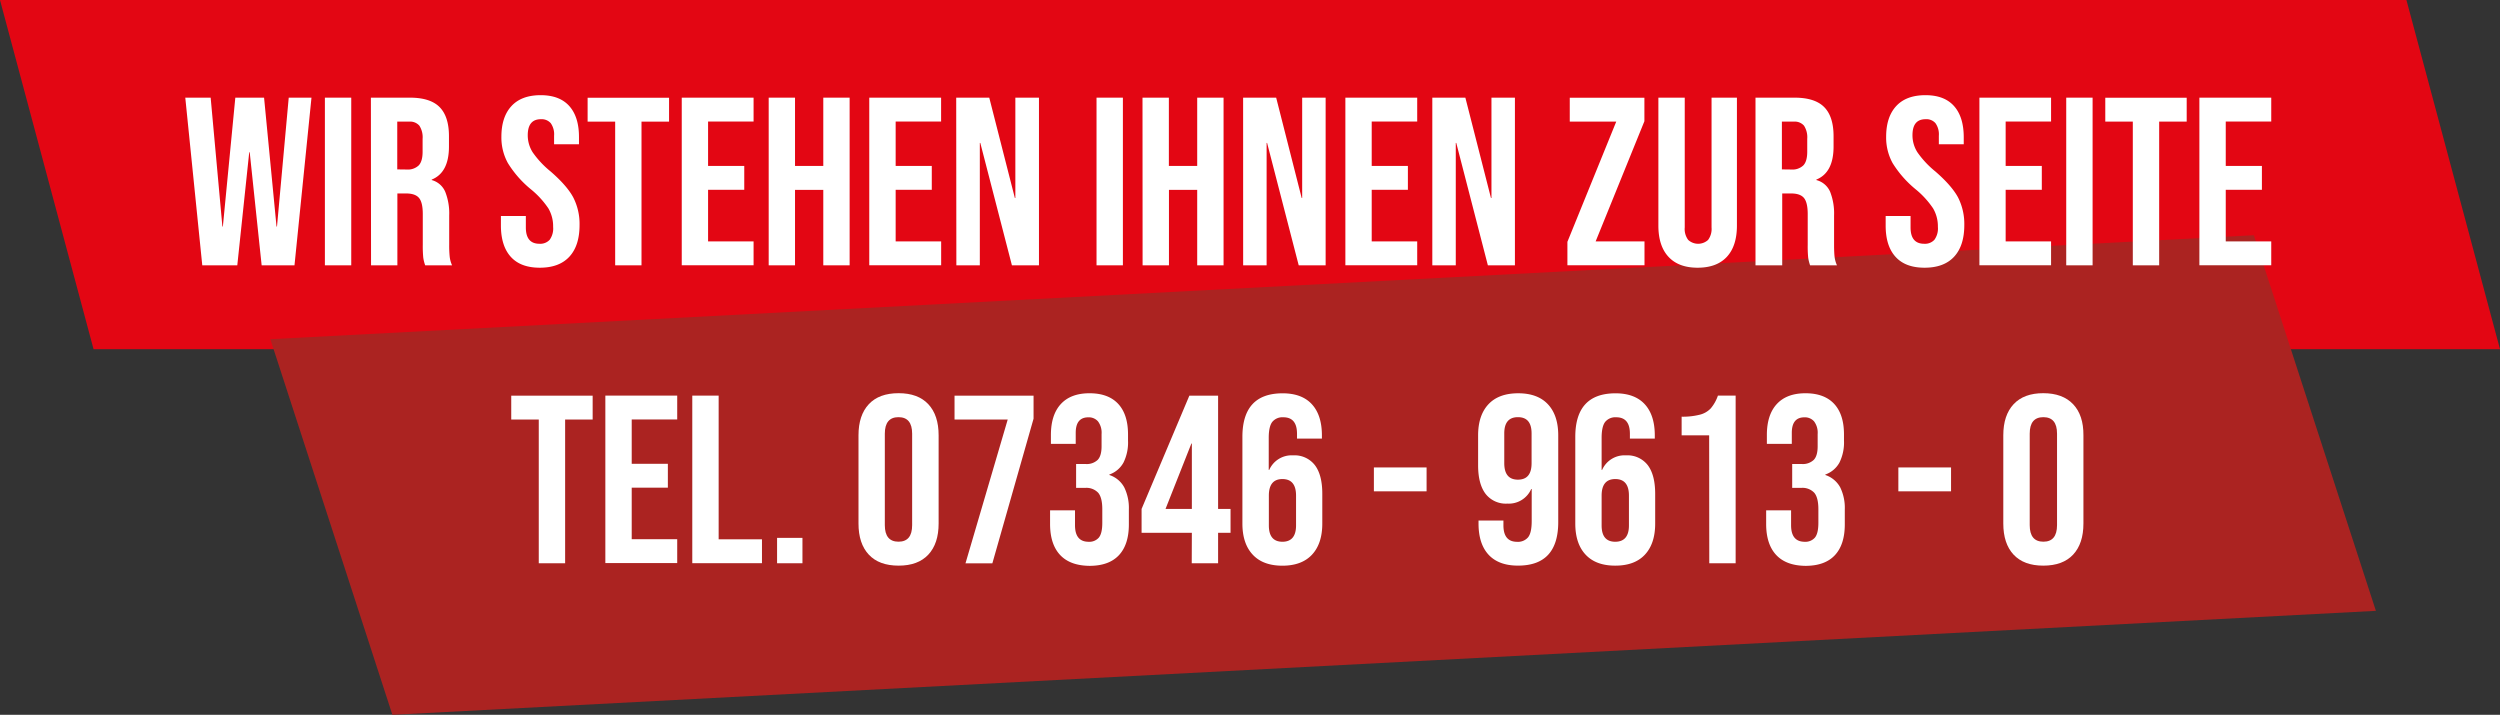
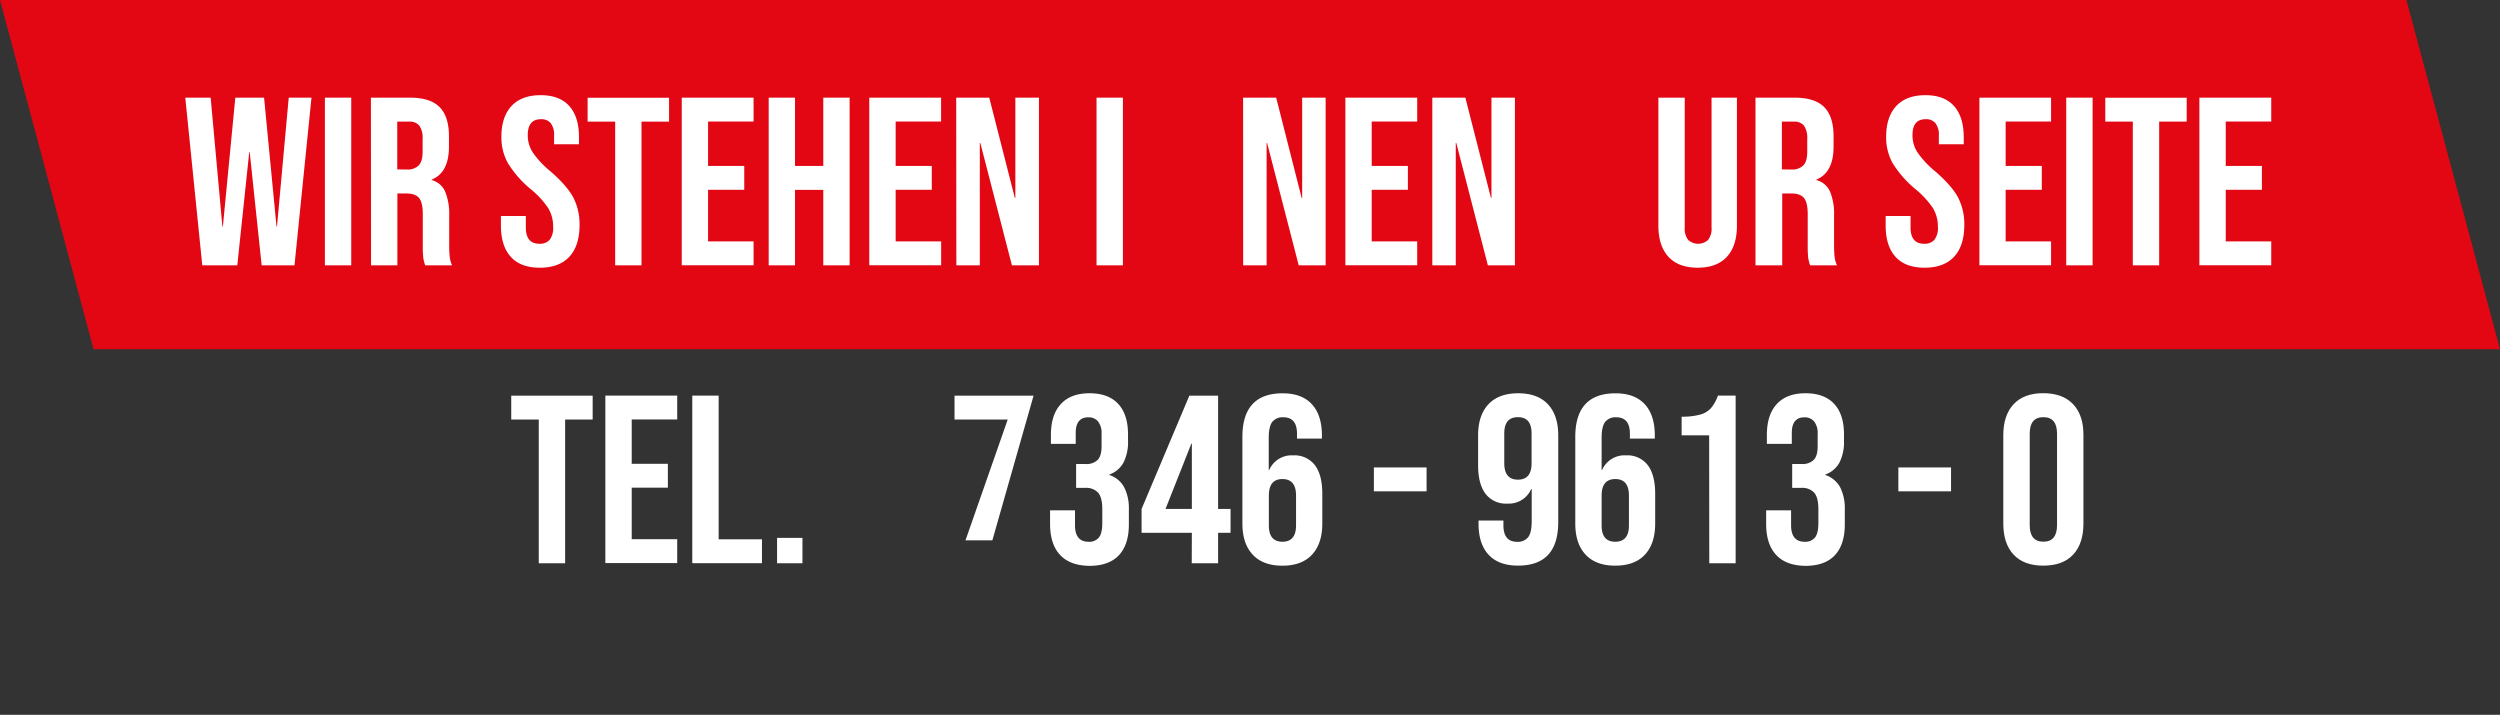
<svg xmlns="http://www.w3.org/2000/svg" id="Ebene_1" data-name="Ebene 1" viewBox="0 0 837.37 239.42">
  <rect x="0" y="0" width="837.37" height="239.42" fill="#333333" stroke="none" />
  <defs>
    <style>
      .cls-1 {
        fill: #e30613;
      }

      .cls-2 {
        fill: none;
        stroke: #e30613;
        stroke-width: 4.01px;
      }

      .cls-3 {
        fill: #ab2321;
      }

      .cls-4 {
        fill: #fff;
      }
    </style>
  </defs>
  <g>
    <polygon class="cls-1" points="2.61 2.01 804.49 2.01 834.76 114.97 32.88 114.97 2.61 2.01" />
    <polygon class="cls-2" points="32.88 114.97 834.76 114.97 804.49 2.01 2.61 2.01 32.88 114.97" />
-     <polygon class="cls-3" points="131.44 239.42 131.43 239.42 90.55 113.61 754.92 78.79 795.8 204.6 131.44 239.42" />
    <g>
      <path class="cls-4" d="M62.06,32.71h8.5l3.93,43.16h.16l4.17-43.16h9.63l4.17,43.16h.16l3.93-43.16h7.62L98.64,88.87h-11L83.64,51h-.16l-4,37.87H67.75Z" />
      <path class="cls-4" d="M108.82,32.71h8.83V88.87h-8.83Z" />
      <path class="cls-4" d="M124.23,32.71H137.3q6.82,0,9.95,3.17t3.13,9.75v3.45q0,8.74-5.78,11.07v.16a6.87,6.87,0,0,1,4.53,3.93,19.66,19.66,0,0,1,1.33,7.94v9.87a37,37,0,0,0,.16,3.89,9.56,9.56,0,0,0,.8,2.93h-9a12.58,12.58,0,0,1-.65-2.57,40.47,40.47,0,0,1-.16-4.33V71.7q0-3.86-1.24-5.37T136.1,64.8h-3V88.87h-8.82Zm12,24.07a5.29,5.29,0,0,0,4-1.36c.88-.91,1.32-2.44,1.32-4.58V46.51a7.14,7.14,0,0,0-1.08-4.41,4.09,4.09,0,0,0-3.41-1.36h-4v16Z" />
      <path class="cls-4" d="M171.07,86q-3.28-3.64-3.29-10.47V72.34h8.35v3.85q0,5.46,4.57,5.46a4.28,4.28,0,0,0,3.41-1.33A6.46,6.46,0,0,0,185.27,76a11.87,11.87,0,0,0-1.6-6.21,29.38,29.38,0,0,0-5.94-6.46,35.29,35.29,0,0,1-7.62-8.71,17.77,17.77,0,0,1-2.17-8.78q0-6.66,3.37-10.31t9.79-3.65q6.33,0,9.59,3.65T193.93,46v2.33h-8.34V45.47a6.43,6.43,0,0,0-1.12-4.21,4.06,4.06,0,0,0-3.29-1.33c-2.94,0-4.41,1.8-4.41,5.38A10.63,10.63,0,0,0,178.41,51a31.29,31.29,0,0,0,6,6.42q5.54,4.81,7.62,8.74a19.46,19.46,0,0,1,2.09,9.23q0,6.9-3.41,10.59t-9.91,3.69Q174.36,89.67,171.07,86Z" />
      <path class="cls-4" d="M206.05,40.74h-9.23v-8H224.1v8h-9.23V88.87h-8.82Z" />
      <path class="cls-4" d="M228.35,32.71h24.06v8H237.17V55.58h12.12v8H237.17V80.85h15.24v8H228.35Z" />
      <path class="cls-4" d="M257.47,32.71h8.82V55.58h9.47V32.71h8.82V88.87h-8.82V63.6h-9.47V88.87h-8.82Z" />
      <path class="cls-4" d="M291.16,32.71h24.06v8H300V55.58H312.1v8H300V80.85h15.24v8H291.16Z" />
      <path class="cls-4" d="M320.28,32.71h11.07l8.58,33.62h.16V32.71H348V88.87h-9.06l-10.59-41h-.16v41h-7.86Z" />
      <path class="cls-4" d="M367.28,32.71h8.83V88.87h-8.83Z" />
-       <path class="cls-4" d="M382.68,32.71h8.83V55.58H401V32.71h8.83V88.87H401V63.6h-9.46V88.87h-8.83Z" />
      <path class="cls-4" d="M416.38,32.71h11.07L436,66.33h.16V32.71h7.86V88.87H435l-10.59-41h-.16v41h-7.86Z" />
      <path class="cls-4" d="M450.63,32.71h24.06v8H459.45V55.58h12.12v8H459.45V80.85h15.24v8H450.63Z" />
      <path class="cls-4" d="M479.75,32.71h11.07l8.58,33.62h.16V32.71h7.86V88.87h-9.06l-10.59-41h-.16v41h-7.86Z" />
-       <path class="cls-4" d="M525,81l16.36-40.27H525.79v-8h25v7.87L534.46,80.85h16.36v8H525Z" />
      <path class="cls-4" d="M558.84,86q-3.37-3.64-3.37-10.47V32.71h8.83V76.19a6.08,6.08,0,0,0,1.16,4.17,4.94,4.94,0,0,0,6.66,0,6.13,6.13,0,0,0,1.16-4.17V32.71h8.5V75.55q0,6.83-3.37,10.47t-9.78,3.65Q562.21,89.67,558.84,86Z" />
      <path class="cls-4" d="M588,32.71h13.08q6.81,0,9.94,3.17t3.13,9.75v3.45q0,8.74-5.77,11.07v.16A6.89,6.89,0,0,1,613,64.24a19.85,19.85,0,0,1,1.32,7.94v9.87c0,1.6.06,2.9.16,3.89a9.87,9.87,0,0,0,.81,2.93h-9a13.2,13.2,0,0,1-.64-2.57,37.91,37.91,0,0,1-.16-4.33V71.7c0-2.57-.42-4.36-1.24-5.37s-2.26-1.53-4.3-1.53h-3V88.87H588Zm12,24.07a5.28,5.28,0,0,0,4-1.36c.89-.91,1.33-2.44,1.33-4.58V46.51a7.14,7.14,0,0,0-1.08-4.41,4.1,4.1,0,0,0-3.41-1.36h-4v16Z" />
      <path class="cls-4" d="M634.89,86q-3.3-3.64-3.29-10.47V72.34h8.34v3.85c0,3.64,1.53,5.46,4.57,5.46a4.27,4.27,0,0,0,3.41-1.33A6.4,6.4,0,0,0,649.09,76a11.87,11.87,0,0,0-1.61-6.21,29.54,29.54,0,0,0-5.93-6.46,35.58,35.58,0,0,1-7.63-8.71,17.77,17.77,0,0,1-2.16-8.78q0-6.66,3.37-10.31c2.24-2.43,5.51-3.65,9.78-3.65s7.42,1.22,9.59,3.65,3.25,5.93,3.25,10.47v2.33h-8.34V45.47a6.42,6.42,0,0,0-1.13-4.21A4,4,0,0,0,645,39.93c-3,0-4.42,1.8-4.42,5.38A10.55,10.55,0,0,0,642.23,51a31.19,31.19,0,0,0,6,6.42q5.53,4.81,7.63,8.74a19.58,19.58,0,0,1,2.08,9.23q0,6.9-3.41,10.59t-9.91,3.69Q638.19,89.67,634.89,86Z" />
      <path class="cls-4" d="M663,32.71H687v8H671.79V55.58H683.9v8H671.79V80.85H687v8H663Z" />
      <path class="cls-4" d="M692.08,32.71h8.83V88.87h-8.83Z" />
      <path class="cls-4" d="M714.38,40.74h-9.22v-8h27.27v8h-9.22V88.87h-8.83Z" />
      <path class="cls-4" d="M736.68,32.71h24.07v8H745.51V55.58h12.11v8H745.51V80.85h15.24v8H736.68Z" />
    </g>
    <g>
      <path class="cls-4" d="M180.46,140.53h-9.22v-8h27.27v8h-9.22v48.13h-8.83Z" />
      <path class="cls-4" d="M202.76,132.51h24.07v8H211.59v14.84H223.7v8H211.59v17.25h15.24v8H202.76Z" />
      <path class="cls-4" d="M231.88,132.51h8.83v48.13h14.51v8H231.88Z" />
      <path class="cls-4" d="M260.28,180.16h8.5v8.5h-8.5Z" />
-       <path class="cls-4" d="M291,185.77q-3.45-3.69-3.45-10.43V145.82q0-6.73,3.45-10.43T301,131.7q6.49,0,9.94,3.69t3.45,10.43v29.52q0,6.74-3.45,10.43T301,189.46Q294.44,189.46,291,185.77Zm14.52-9.87V145.26c0-3.69-1.53-5.53-4.57-5.53s-4.58,1.84-4.58,5.53V175.9q0,5.53,4.58,5.54C304,181.44,305.52,179.59,305.52,175.9Z" />
-       <path class="cls-4" d="M337.53,140.53H319.72v-8h26.47v7.7l-13.8,48.45h-9Z" />
+       <path class="cls-4" d="M337.53,140.53H319.72v-8h26.47l-13.8,48.45h-9Z" />
      <path class="cls-4" d="M355.05,185.85q-3.33-3.6-3.33-10.35v-4.57h8.35v5q0,5.53,4.57,5.54a4.19,4.19,0,0,0,3.41-1.4c.77-.94,1.16-2.58,1.16-4.94v-4.57q0-3.85-1.36-5.49a5.41,5.41,0,0,0-4.41-1.65h-3v-8h3.21a5.3,5.3,0,0,0,4-1.37c.88-.9,1.32-2.43,1.32-4.57v-4.09a6.32,6.32,0,0,0-1.2-4.25,4.09,4.09,0,0,0-3.21-1.36c-2.84,0-4.25,1.73-4.25,5.21v3.69H352v-3q0-6.74,3.33-10.35t9.59-3.61q6.33,0,9.63,3.57t3.28,10.31v2a15.17,15.17,0,0,1-1.52,7.34,8.66,8.66,0,0,1-4.73,4v.16a8.77,8.77,0,0,1,5,4.17,15.72,15.72,0,0,1,1.53,7.38v5q0,6.75-3.33,10.31t-9.83,3.57Q358.39,189.46,355.05,185.85Z" />
      <path class="cls-4" d="M399.21,178.47H382.37v-8l16-37.94H408v37.94h4.17v8H408v10.19h-8.83Zm0-8v-21.9h-.16l-8.66,21.9Z" />
      <path class="cls-4" d="M419.59,185.77q-3.45-3.69-3.45-10.43v-29q0-14.6,13.48-14.6c4.27,0,7.54,1.22,9.78,3.65s3.37,5.93,3.37,10.47v1.05h-8.34v-1.61c0-3.69-1.53-5.53-4.57-5.53a4.39,4.39,0,0,0-3.69,1.52q-1.21,1.53-1.21,5.37v10.75h.16a8.19,8.19,0,0,1,8-4.89,8.6,8.6,0,0,1,7.3,3.29q2.48,3.28,2.48,9.55v10q0,6.74-3.45,10.43t-9.94,3.69Q423,189.46,419.59,185.77ZM434.11,176V166c0-3.69-1.53-5.54-4.57-5.54S425,162.35,425,166V176q0,5.46,4.58,5.46C432.58,181.44,434.11,179.62,434.11,176Z" />
      <path class="cls-4" d="M460.18,156.57h17.65v8H460.18Z" />
      <path class="cls-4" d="M498.6,185.81q-3.37-3.65-3.37-10.47v-1h8.34v1.6q0,5.53,4.58,5.54a4.43,4.43,0,0,0,3.69-1.53q1.2-1.51,1.2-5.37V163.79h-.16a8.19,8.19,0,0,1-8,4.89,8.57,8.57,0,0,1-7.3-3.28q-2.49-3.3-2.49-9.55v-10q0-6.73,3.45-10.43t10-3.69q6.49,0,9.94,3.69t3.45,10.43v29q0,14.61-13.47,14.6Q502,189.46,498.6,185.81ZM513,155.13v-9.95c0-3.64-1.52-5.45-4.57-5.45s-4.58,1.81-4.58,5.45v9.95q0,5.53,4.58,5.53T513,155.13Z" />
      <path class="cls-4" d="M531.09,185.77q-3.45-3.69-3.45-10.43v-29q0-14.6,13.48-14.6c4.27,0,7.54,1.22,9.78,3.65s3.37,5.93,3.37,10.47v1.05h-8.34v-1.61c0-3.69-1.53-5.53-4.57-5.53a4.39,4.39,0,0,0-3.69,1.52q-1.21,1.53-1.21,5.37v10.75h.16a8.19,8.19,0,0,1,8-4.89,8.6,8.6,0,0,1,7.3,3.29q2.47,3.28,2.48,9.55v10q0,6.74-3.45,10.43T541,189.46Q534.53,189.46,531.09,185.77ZM545.61,176V166c0-3.69-1.53-5.54-4.57-5.54s-4.58,1.85-4.58,5.54V176q0,5.46,4.58,5.46C544.08,181.44,545.61,179.62,545.61,176Z" />
      <path class="cls-4" d="M572.48,145.82h-9.22v-6.25a22.94,22.94,0,0,0,6-.65A7.52,7.52,0,0,0,573,136.8a13.13,13.13,0,0,0,2.41-4.29h5.94v56.15h-8.83Z" />
      <path class="cls-4" d="M594.9,185.85q-3.33-3.6-3.33-10.35v-4.57h8.35v5q0,5.53,4.57,5.54a4.21,4.21,0,0,0,3.41-1.4c.77-.94,1.16-2.58,1.16-4.94v-4.57q0-3.85-1.36-5.49a5.41,5.41,0,0,0-4.41-1.65h-3v-8h3.21a5.31,5.31,0,0,0,4-1.37c.88-.9,1.32-2.43,1.32-4.57v-4.09a6.32,6.32,0,0,0-1.2-4.25,4.09,4.09,0,0,0-3.21-1.36c-2.84,0-4.25,1.73-4.25,5.21v3.69h-8.35v-3q0-6.74,3.33-10.35t9.59-3.61q6.33,0,9.63,3.57t3.28,10.31v2a15.17,15.17,0,0,1-1.52,7.34,8.66,8.66,0,0,1-4.73,4v.16a8.8,8.8,0,0,1,5,4.17,15.73,15.73,0,0,1,1.52,7.38v5q0,6.75-3.32,10.31t-9.83,3.57Q598.23,189.46,594.9,185.85Z" />
      <path class="cls-4" d="M635.85,156.57H653.5v8H635.85Z" />
      <path class="cls-4" d="M674.44,185.77Q671,182.08,671,175.34V145.82q0-6.73,3.45-10.43t9.94-3.69q6.5,0,10,3.69t3.45,10.43v29.52q0,6.74-3.45,10.43t-10,3.69Q677.89,189.46,674.44,185.77ZM689,175.9V145.26q0-5.53-4.58-5.53t-4.57,5.53V175.9q0,5.53,4.57,5.54T689,175.9Z" />
    </g>
  </g>
</svg>